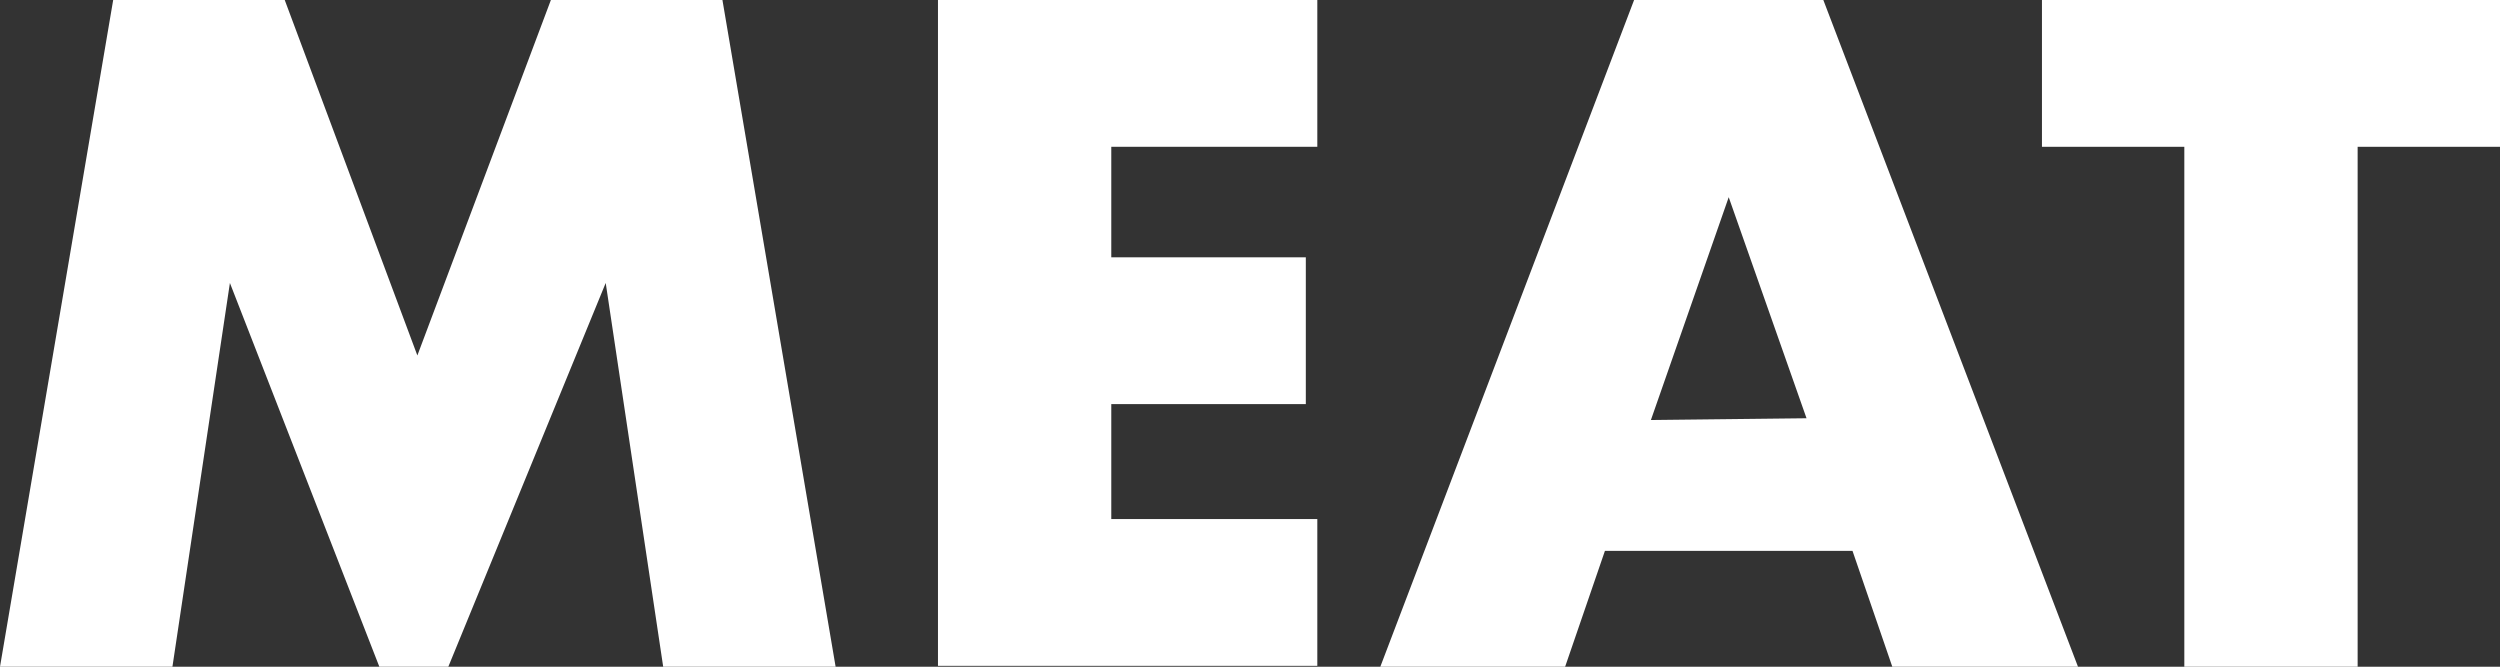
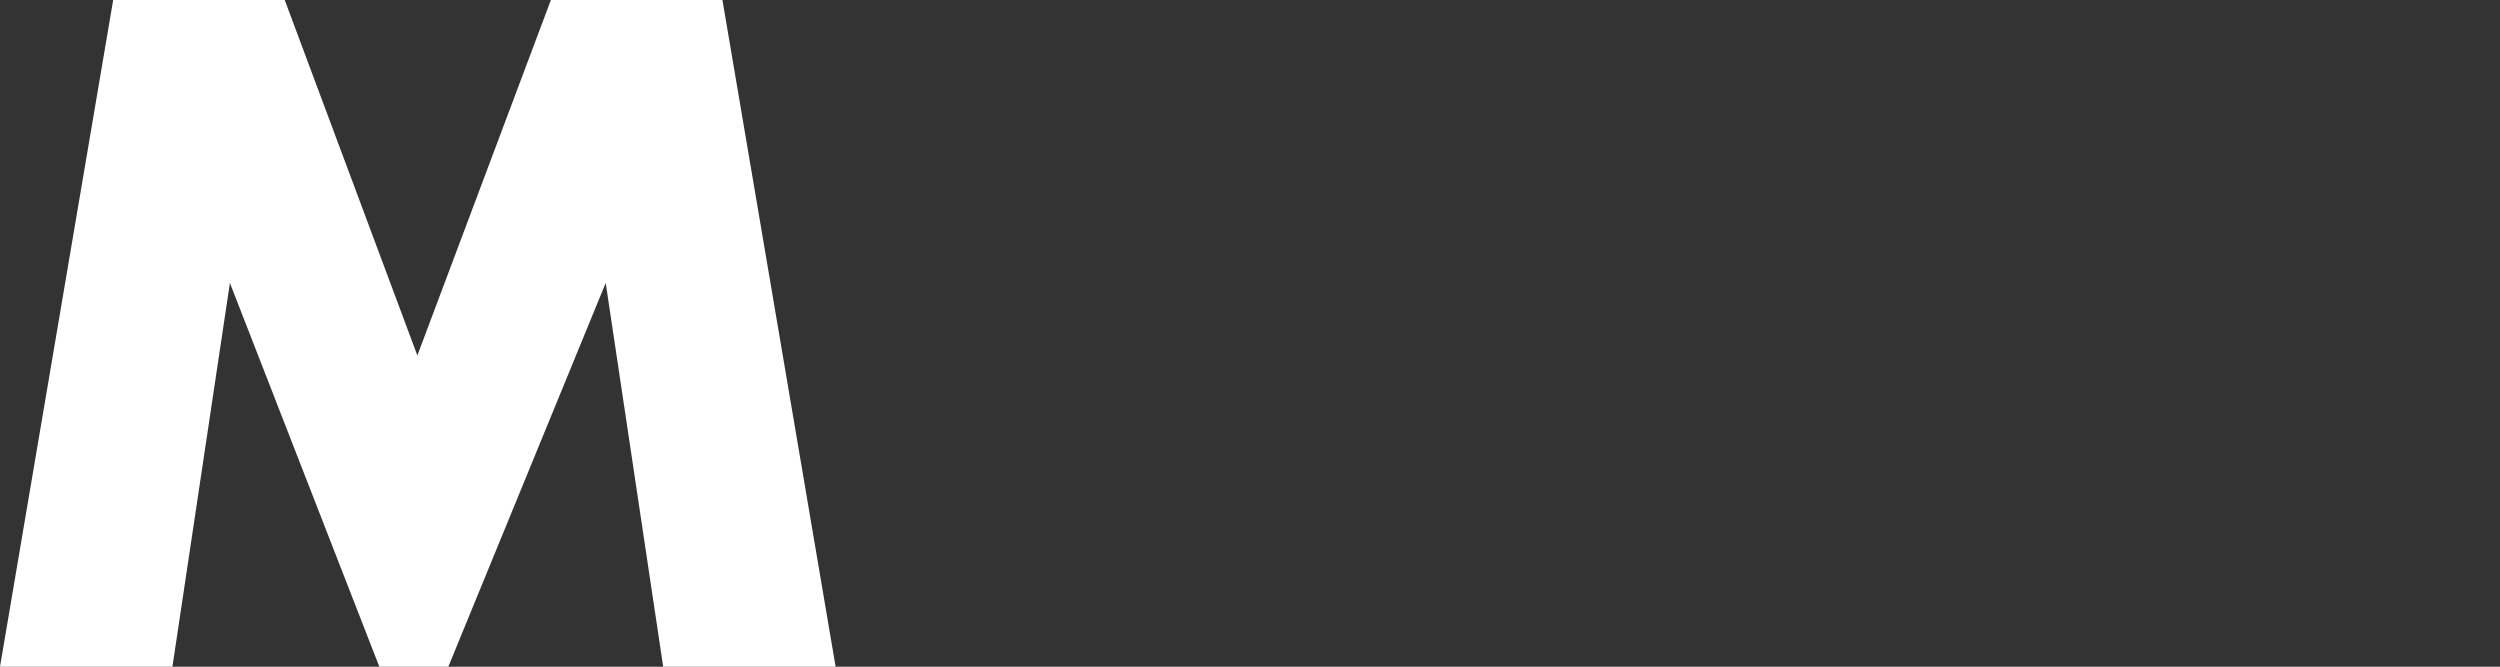
<svg xmlns="http://www.w3.org/2000/svg" viewBox="0 0 113.09 30.16">
  <rect x="0" y="0" width="113.09" height="30.16" fill="#333333" stroke="none" />
  <defs>
    <style>.cls-1{fill:#fff;}</style>
  </defs>
  <title>subtit_meat</title>
  <g id="レイヤー_2" data-name="レイヤー 2">
    <g id="レイヤー_2-2" data-name="レイヤー 2">
      <path class="cls-1" d="M0,30.16,5.12,0h7.76l6,16.08L24.92,0h7.76L37.8,30.16H30L27.4,12.8,20.28,30.16H17.16L10.4,12.8,7.8,30.16Z" />
-       <path class="cls-1" d="M59.59,6.64H50.27v5h8.8v6.64h-8.8v5.2h9.32v6.64H42.43V0H59.59Z" />
-       <path class="cls-1" d="M83.8,24.92H72.6l-1.8,5.24H62.44L73.92,0h8.56L94,30.16H85.6Zm-2.08-6-3.52-10L74.68,19Z" />
-       <path class="cls-1" d="M106.65,6.64V30.16H98.81V6.64H92.37V0h20.72V6.64Z" />
    </g>
  </g>
</svg>